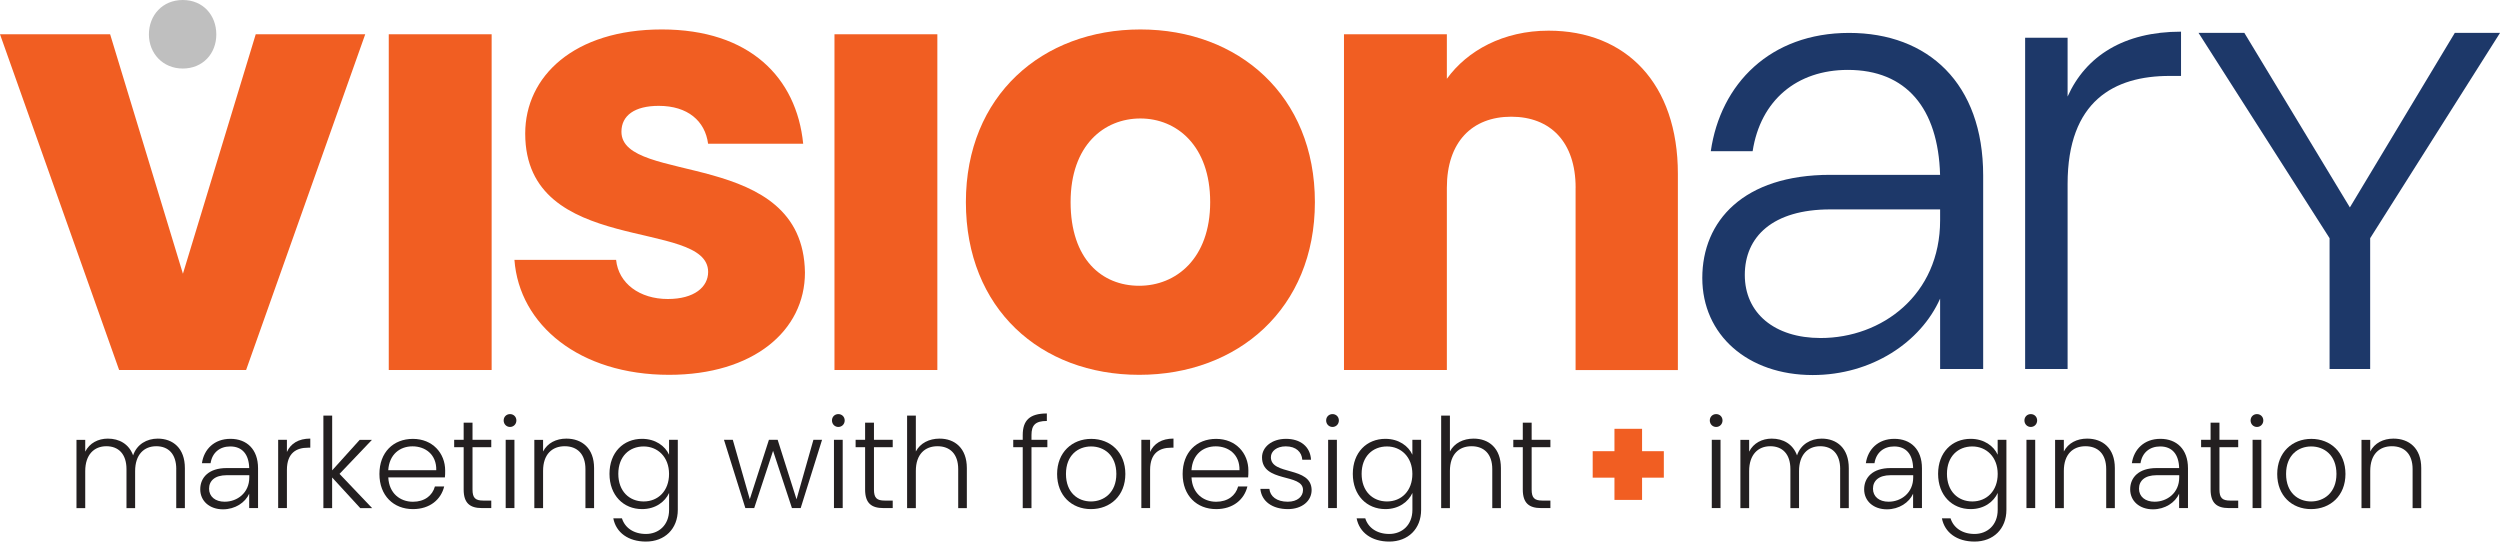
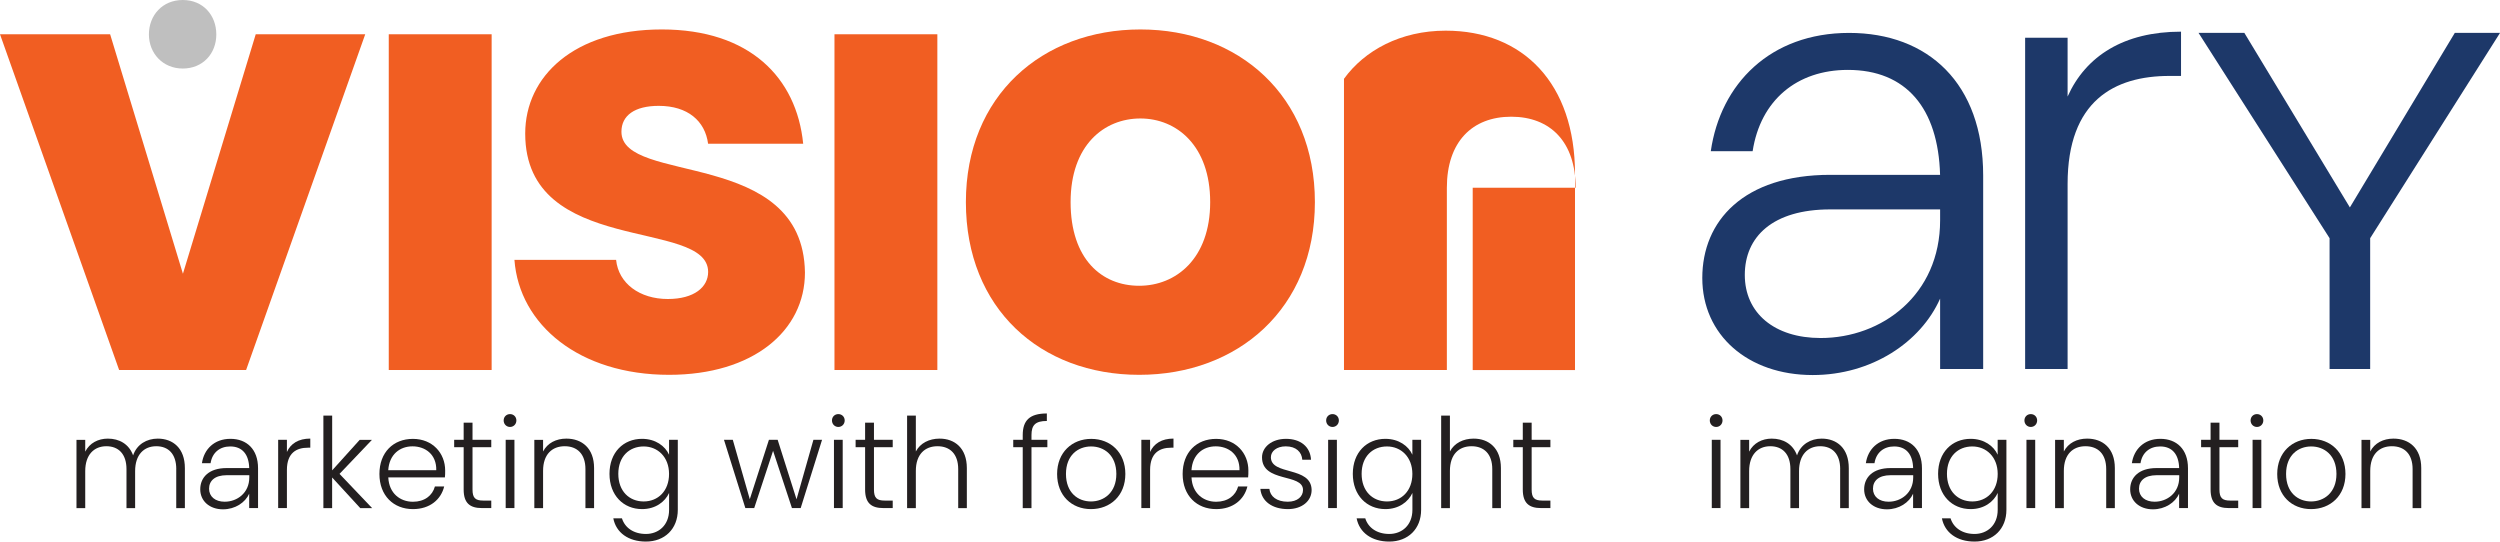
<svg xmlns="http://www.w3.org/2000/svg" id="Layer_2" data-name="Layer 2" viewBox="0 0 679.92 147.29">
  <defs>
    <style>
      .cls-1 {
        fill: #231f20;
      }

      .cls-2, .cls-3 {
        fill: #f15e22;
      }

      .cls-4 {
        fill: #1d3869;
      }

      .cls-3 {
        stroke: #f15e22;
        stroke-miterlimit: 10;
        stroke-width: 2px;
      }

      .cls-5 {
        fill: #bfbfbf;
      }
    </style>
  </defs>
  <g id="Layer_1-2" data-name="Layer 1">
    <g>
      <path class="cls-1" d="M47.94,127.58c0-4.11-2.14-6.22-5.44-6.22s-5.75,2.24-5.75,6.77v10.06h-2.35v-10.61c0-4.11-2.18-6.22-5.47-6.22s-5.75,2.24-5.75,6.77v10.06h-2.38v-18.56h2.38v3.2c1.19-2.35,3.54-3.54,6.15-3.54,3.09,0,5.75,1.46,6.87,4.56,1.02-3.03,3.74-4.56,6.7-4.56,4.11,0,7.38,2.58,7.38,8.02v10.88h-2.35v-10.61Z" />
      <path class="cls-1" d="M67.79,134.24c-1.09,2.45-3.84,4.28-7.14,4.28-3.64,0-6.19-2.24-6.19-5.44s2.31-5.78,7.17-5.78h6.15c-.1-3.74-1.9-5.88-5.17-5.88-2.86,0-4.9,1.7-5.34,4.56h-2.35c.54-3.77,3.33-6.63,7.75-6.63s7.51,2.82,7.51,7.99v10.84h-2.41v-3.94ZM61.1,136.45c3.43,0,6.7-2.41,6.7-6.6v-.61h-6.15c-3.23,0-4.79,1.53-4.79,3.67s1.67,3.54,4.25,3.54Z" />
      <path class="cls-1" d="M78.03,138.18h-2.38v-18.56h2.38v3.3c1.02-2.28,3.16-3.64,6.36-3.64v2.48h-.65c-3.09,0-5.71,1.39-5.71,6.05v10.37Z" />
      <path class="cls-1" d="M87.96,113.03h2.38v14.89l7.48-8.29h3.33l-8.81,9.25,8.87,9.31h-3.23l-7.65-8.33v8.33h-2.38v-25.16Z" />
      <path class="cls-1" d="M112.3,138.46c-5.27,0-9.11-3.67-9.11-9.55s3.77-9.55,9.11-9.55,8.77,3.88,8.77,8.6c0,.75,0,1.22-.07,1.87h-15.4c.2,4.35,3.23,6.63,6.7,6.63,3.16,0,5.3-1.67,5.98-4.15h2.52c-.85,3.5-3.84,6.15-8.5,6.15ZM105.6,127.88h13.05c.1-4.32-3.03-6.49-6.46-6.49s-6.32,2.18-6.6,6.49Z" />
      <path class="cls-1" d="M126.1,121.63h-2.58v-2.01h2.58v-4.66h2.41v4.66h5.1v2.01h-5.1v11.52c0,2.28.78,2.99,2.92,2.99h2.18v2.04h-2.55c-3.23,0-4.96-1.33-4.96-5.03v-11.52Z" />
      <path class="cls-1" d="M136.98,114.35c0-1.02.78-1.73,1.73-1.73s1.73.71,1.73,1.73-.78,1.77-1.73,1.77-1.73-.75-1.73-1.77ZM137.53,119.62h2.38v18.56h-2.38v-18.56Z" />
      <path class="cls-1" d="M159.22,127.58c0-4.11-2.24-6.22-5.64-6.22s-5.88,2.18-5.88,6.7v10.13h-2.38v-18.56h2.38v3.16c1.19-2.31,3.57-3.5,6.32-3.5,4.22,0,7.55,2.58,7.55,8.02v10.88h-2.35v-10.61Z" />
      <path class="cls-1" d="M174.62,119.35c3.67,0,6.29,1.97,7.34,4.32v-4.05h2.38v19.04c0,5.2-3.57,8.63-8.67,8.63-4.79,0-8.13-2.45-8.87-6.32h2.35c.78,2.52,3.13,4.25,6.53,4.25s6.29-2.35,6.29-6.56v-4.59c-1.09,2.38-3.67,4.39-7.34,4.39-5.1,0-8.87-3.77-8.87-9.59s3.77-9.52,8.87-9.52ZM175.06,121.42c-3.91,0-6.9,2.72-6.9,7.45s2.99,7.51,6.9,7.51,6.9-2.86,6.9-7.48-3.09-7.48-6.9-7.48Z" />
      <path class="cls-1" d="M196.89,119.62h2.41l4.62,16.15,5.2-16.15h2.38l5.13,16.18,4.59-16.18h2.35l-5.81,18.56h-2.38l-5.13-15.57-5.13,15.57h-2.41l-5.81-18.56Z" />
      <path class="cls-1" d="M226.27,114.35c0-1.02.78-1.73,1.73-1.73s1.73.71,1.73,1.73-.78,1.77-1.73,1.77-1.73-.75-1.73-1.77ZM226.81,119.62h2.38v18.56h-2.38v-18.56Z" />
      <path class="cls-1" d="M235.28,121.63h-2.58v-2.01h2.58v-4.66h2.41v4.66h5.1v2.01h-5.1v11.52c0,2.28.78,2.99,2.92,2.99h2.18v2.04h-2.55c-3.23,0-4.96-1.33-4.96-5.03v-11.52Z" />
      <path class="cls-1" d="M246.7,113.03h2.38v9.76c1.19-2.28,3.64-3.5,6.46-3.5,4.11,0,7.41,2.58,7.41,8.02v10.88h-2.35v-10.61c0-4.11-2.24-6.22-5.64-6.22s-5.88,2.18-5.88,6.7v10.13h-2.38v-25.16Z" />
      <path class="cls-1" d="M278.15,121.63h-2.58v-2.01h2.58v-1.29c0-3.98,1.87-5.88,6.56-5.88v2.04c-3.16,0-4.18,1.16-4.18,3.84v1.29h4.32v2.01h-4.32v16.56h-2.38v-16.56Z" />
      <path class="cls-1" d="M296.71,138.46c-5.24,0-9.21-3.67-9.21-9.55s4.08-9.55,9.28-9.55,9.28,3.64,9.28,9.55-4.11,9.55-9.35,9.55ZM296.71,136.38c3.5,0,6.9-2.38,6.9-7.48s-3.33-7.48-6.87-7.48-6.83,2.38-6.83,7.48,3.26,7.48,6.8,7.48Z" />
      <path class="cls-1" d="M312.79,138.18h-2.38v-18.56h2.38v3.3c1.02-2.28,3.16-3.64,6.36-3.64v2.48h-.65c-3.09,0-5.71,1.39-5.71,6.05v10.37Z" />
      <path class="cls-1" d="M330.75,138.46c-5.27,0-9.11-3.67-9.11-9.55s3.77-9.55,9.11-9.55,8.77,3.88,8.77,8.6c0,.75,0,1.22-.07,1.87h-15.4c.2,4.35,3.23,6.63,6.7,6.63,3.16,0,5.3-1.67,5.98-4.15h2.52c-.85,3.5-3.84,6.15-8.5,6.15ZM324.05,127.88h13.05c.1-4.32-3.03-6.49-6.46-6.49s-6.32,2.18-6.6,6.49Z" />
      <path class="cls-1" d="M350.26,138.46c-4.22,0-7.17-2.11-7.48-5.51h2.45c.2,2.04,1.97,3.5,5,3.5,2.65,0,4.15-1.43,4.15-3.2,0-4.59-11.15-1.9-11.15-8.87,0-2.75,2.62-5.03,6.53-5.03s6.59,2.11,6.8,5.68h-2.38c-.14-2.07-1.67-3.64-4.49-3.64-2.48,0-4.05,1.33-4.05,2.96,0,5.03,10.98,2.35,11.08,8.91,0,2.99-2.62,5.2-6.46,5.2Z" />
      <path class="cls-1" d="M360.67,114.35c0-1.02.78-1.73,1.73-1.73s1.73.71,1.73,1.73-.78,1.77-1.73,1.77-1.73-.75-1.73-1.77ZM361.21,119.62h2.38v18.56h-2.38v-18.56Z" />
      <path class="cls-1" d="M376.78,119.35c3.67,0,6.29,1.97,7.34,4.32v-4.05h2.38v19.04c0,5.2-3.57,8.63-8.67,8.63-4.79,0-8.12-2.45-8.87-6.32h2.35c.78,2.52,3.13,4.25,6.53,4.25s6.29-2.35,6.29-6.56v-4.59c-1.09,2.38-3.67,4.39-7.34,4.39-5.1,0-8.87-3.77-8.87-9.59s3.77-9.52,8.87-9.52ZM377.22,121.42c-3.91,0-6.9,2.72-6.9,7.45s2.99,7.51,6.9,7.51,6.9-2.86,6.9-7.48-3.09-7.48-6.9-7.48Z" />
      <path class="cls-1" d="M391.95,113.03h2.38v9.76c1.19-2.28,3.64-3.5,6.46-3.5,4.11,0,7.41,2.58,7.41,8.02v10.88h-2.35v-10.61c0-4.11-2.24-6.22-5.64-6.22s-5.88,2.18-5.88,6.7v10.13h-2.38v-25.16Z" />
      <path class="cls-1" d="M414.15,121.63h-2.58v-2.01h2.58v-4.66h2.41v4.66h5.1v2.01h-5.1v11.52c0,2.28.78,2.99,2.92,2.99h2.18v2.04h-2.55c-3.23,0-4.96-1.33-4.96-5.03v-11.52Z" />
-       <path class="cls-3" d="M445.59,117.62v6.09h5.92v5.2h-5.92v6.05h-5.51v-6.05h-5.92v-5.2h5.92v-6.09h5.51Z" />
      <path class="cls-1" d="M465.01,114.35c0-1.02.78-1.73,1.73-1.73s1.73.71,1.73,1.73-.78,1.77-1.73,1.77-1.73-.75-1.73-1.77ZM465.55,119.62h2.38v18.56h-2.38v-18.56Z" />
      <path class="cls-1" d="M500.47,127.58c0-4.11-2.14-6.22-5.44-6.22s-5.75,2.24-5.75,6.77v10.06h-2.35v-10.61c0-4.11-2.18-6.22-5.47-6.22s-5.75,2.24-5.75,6.77v10.06h-2.38v-18.56h2.38v3.2c1.19-2.35,3.54-3.54,6.15-3.54,3.09,0,5.75,1.46,6.87,4.56,1.02-3.03,3.74-4.56,6.7-4.56,4.11,0,7.38,2.58,7.38,8.02v10.88h-2.35v-10.61Z" />
      <path class="cls-1" d="M520.32,134.24c-1.09,2.45-3.84,4.28-7.14,4.28-3.64,0-6.19-2.24-6.19-5.44s2.31-5.78,7.17-5.78h6.15c-.1-3.74-1.9-5.88-5.17-5.88-2.86,0-4.9,1.7-5.34,4.56h-2.35c.54-3.77,3.33-6.63,7.75-6.63s7.51,2.82,7.51,7.99v10.84h-2.41v-3.94ZM513.63,136.45c3.43,0,6.7-2.41,6.7-6.6v-.61h-6.15c-3.23,0-4.79,1.53-4.79,3.67s1.67,3.54,4.25,3.54Z" />
      <path class="cls-1" d="M535.96,119.35c3.67,0,6.29,1.97,7.34,4.32v-4.05h2.38v19.04c0,5.2-3.57,8.63-8.67,8.63-4.79,0-8.12-2.45-8.87-6.32h2.35c.78,2.52,3.13,4.25,6.53,4.25s6.29-2.35,6.29-6.56v-4.59c-1.09,2.38-3.67,4.39-7.34,4.39-5.1,0-8.87-3.77-8.87-9.59s3.77-9.52,8.87-9.52ZM536.41,121.42c-3.91,0-6.9,2.72-6.9,7.45s2.99,7.51,6.9,7.51,6.9-2.86,6.9-7.48-3.09-7.48-6.9-7.48Z" />
      <path class="cls-1" d="M550.58,114.35c0-1.02.78-1.73,1.73-1.73s1.73.71,1.73,1.73-.78,1.77-1.73,1.77-1.73-.75-1.73-1.77ZM551.13,119.62h2.38v18.56h-2.38v-18.56Z" />
      <path class="cls-1" d="M572.82,127.58c0-4.11-2.24-6.22-5.64-6.22s-5.88,2.18-5.88,6.7v10.13h-2.38v-18.56h2.38v3.16c1.19-2.31,3.57-3.5,6.32-3.5,4.22,0,7.55,2.58,7.55,8.02v10.88h-2.35v-10.61Z" />
      <path class="cls-1" d="M592.67,134.24c-1.09,2.45-3.84,4.28-7.14,4.28-3.64,0-6.19-2.24-6.19-5.44s2.31-5.78,7.17-5.78h6.15c-.1-3.74-1.9-5.88-5.17-5.88-2.86,0-4.9,1.7-5.34,4.56h-2.35c.54-3.77,3.33-6.63,7.75-6.63s7.51,2.82,7.51,7.99v10.84h-2.41v-3.94ZM585.98,136.45c3.43,0,6.7-2.41,6.7-6.6v-.61h-6.15c-3.23,0-4.79,1.53-4.79,3.67s1.67,3.54,4.25,3.54Z" />
      <path class="cls-1" d="M601.21,121.63h-2.58v-2.01h2.58v-4.66h2.41v4.66h5.1v2.01h-5.1v11.52c0,2.28.78,2.99,2.92,2.99h2.18v2.04h-2.55c-3.23,0-4.96-1.33-4.96-5.03v-11.52Z" />
      <path class="cls-1" d="M612.09,114.35c0-1.02.78-1.73,1.73-1.73s1.73.71,1.73,1.73-.78,1.77-1.73,1.77-1.73-.75-1.73-1.77ZM612.63,119.62h2.38v18.56h-2.38v-18.56Z" />
      <path class="cls-1" d="M628.54,138.46c-5.24,0-9.21-3.67-9.21-9.55s4.08-9.55,9.28-9.55,9.28,3.64,9.28,9.55-4.11,9.55-9.35,9.55ZM628.54,136.38c3.5,0,6.9-2.38,6.9-7.48s-3.33-7.48-6.87-7.48-6.83,2.38-6.83,7.48,3.26,7.48,6.8,7.48Z" />
      <path class="cls-1" d="M656.15,127.58c0-4.11-2.24-6.22-5.64-6.22s-5.88,2.18-5.88,6.7v10.13h-2.38v-18.56h2.38v3.16c1.19-2.31,3.57-3.5,6.32-3.5,4.22,0,7.55,2.58,7.55,8.02v10.88h-2.35v-10.61Z" />
    </g>
    <path class="cls-2" d="M29.95,9.32l19.8,65.13L69.55,9.32h29.78l-32.4,91.31h-34.53L0,9.32h29.95Z" />
    <path class="cls-5" d="M40.5,9.37c0-5.24,3.7-9.37,9.21-9.37s9.12,4.13,9.12,9.37-3.7,9.27-9.12,9.27-9.21-4.13-9.21-9.27Z" />
    <rect class="cls-2" x="105.73" y="9.32" width="27.98" height="91.31" />
    <path class="cls-2" d="M181.97,101.94c-24.38,0-40.75-13.58-42.06-31.26h27.65c.65,6.38,6.38,10.64,14.07,10.64,7.2,0,10.96-3.27,10.96-7.36,0-14.73-49.75-4.09-49.75-37.64,0-15.55,13.26-28.31,37.15-28.31s36.66,13.09,38.45,31.09h-25.86c-.82-6.22-5.56-10.31-13.42-10.31-6.55,0-10.15,2.62-10.15,7.04,0,14.56,49.42,4.26,49.91,38.29,0,15.87-14.07,27.82-36.98,27.82Z" />
    <rect class="cls-2" x="226.95" y="9.32" width="27.98" height="91.31" />
    <path class="cls-2" d="M309.82,101.94c-26.84,0-47.13-18-47.13-46.97s20.78-46.96,47.46-46.96,47.46,18,47.46,46.96-20.95,46.97-47.78,46.97ZM309.82,77.72c9.98,0,19.31-7.36,19.31-22.75s-9.16-22.75-18.98-22.75-18.98,7.2-18.98,22.75,8.51,22.75,18.65,22.75Z" />
-     <path class="cls-2" d="M428.52,51.05c0-12.44-6.87-19.31-17.51-19.31s-17.51,6.87-17.51,19.31v49.58h-27.98V9.32h27.98v12.11c5.56-7.69,15.38-13.09,27.65-13.09,21.11,0,35.18,14.4,35.18,38.95v53.35h-27.82v-49.58Z" />
+     <path class="cls-2" d="M428.52,51.05c0-12.44-6.87-19.31-17.51-19.31s-17.51,6.87-17.51,19.31v49.58h-27.98V9.32v12.11c5.56-7.69,15.38-13.09,27.65-13.09,21.11,0,35.18,14.4,35.18,38.95v53.35h-27.82v-49.58Z" />
    <path class="cls-4" d="M527.65,81.21c-5.28,11.88-18.64,20.79-34.65,20.79-17.65,0-30.03-10.89-30.03-26.4s11.22-28.05,34.81-28.05h29.86c-.5-18.15-9.24-28.54-25.08-28.54-13.86,0-23.76,8.25-25.9,22.11h-11.38c2.64-18.31,16.17-32.17,37.62-32.17s36.46,13.69,36.46,38.77v52.63h-11.71v-19.14ZM495.15,91.93c16.66,0,32.5-11.71,32.5-32.01v-2.97h-29.86c-15.67,0-23.26,7.42-23.26,17.82s8.08,17.16,20.62,17.16Z" />
    <path class="cls-4" d="M562.32,100.35h-11.55V10.26h11.55v16c4.95-11.05,15.34-17.65,30.85-17.65v12.04h-3.13c-15.01,0-27.72,6.76-27.72,29.37v50.32Z" />
    <path class="cls-4" d="M597.93,8.94h12.46l28.7,47.47,28.54-47.47h12.3l-35.32,55.84v35.57h-11.04v-35.57l-35.64-55.84Z" />
  </g>
</svg>